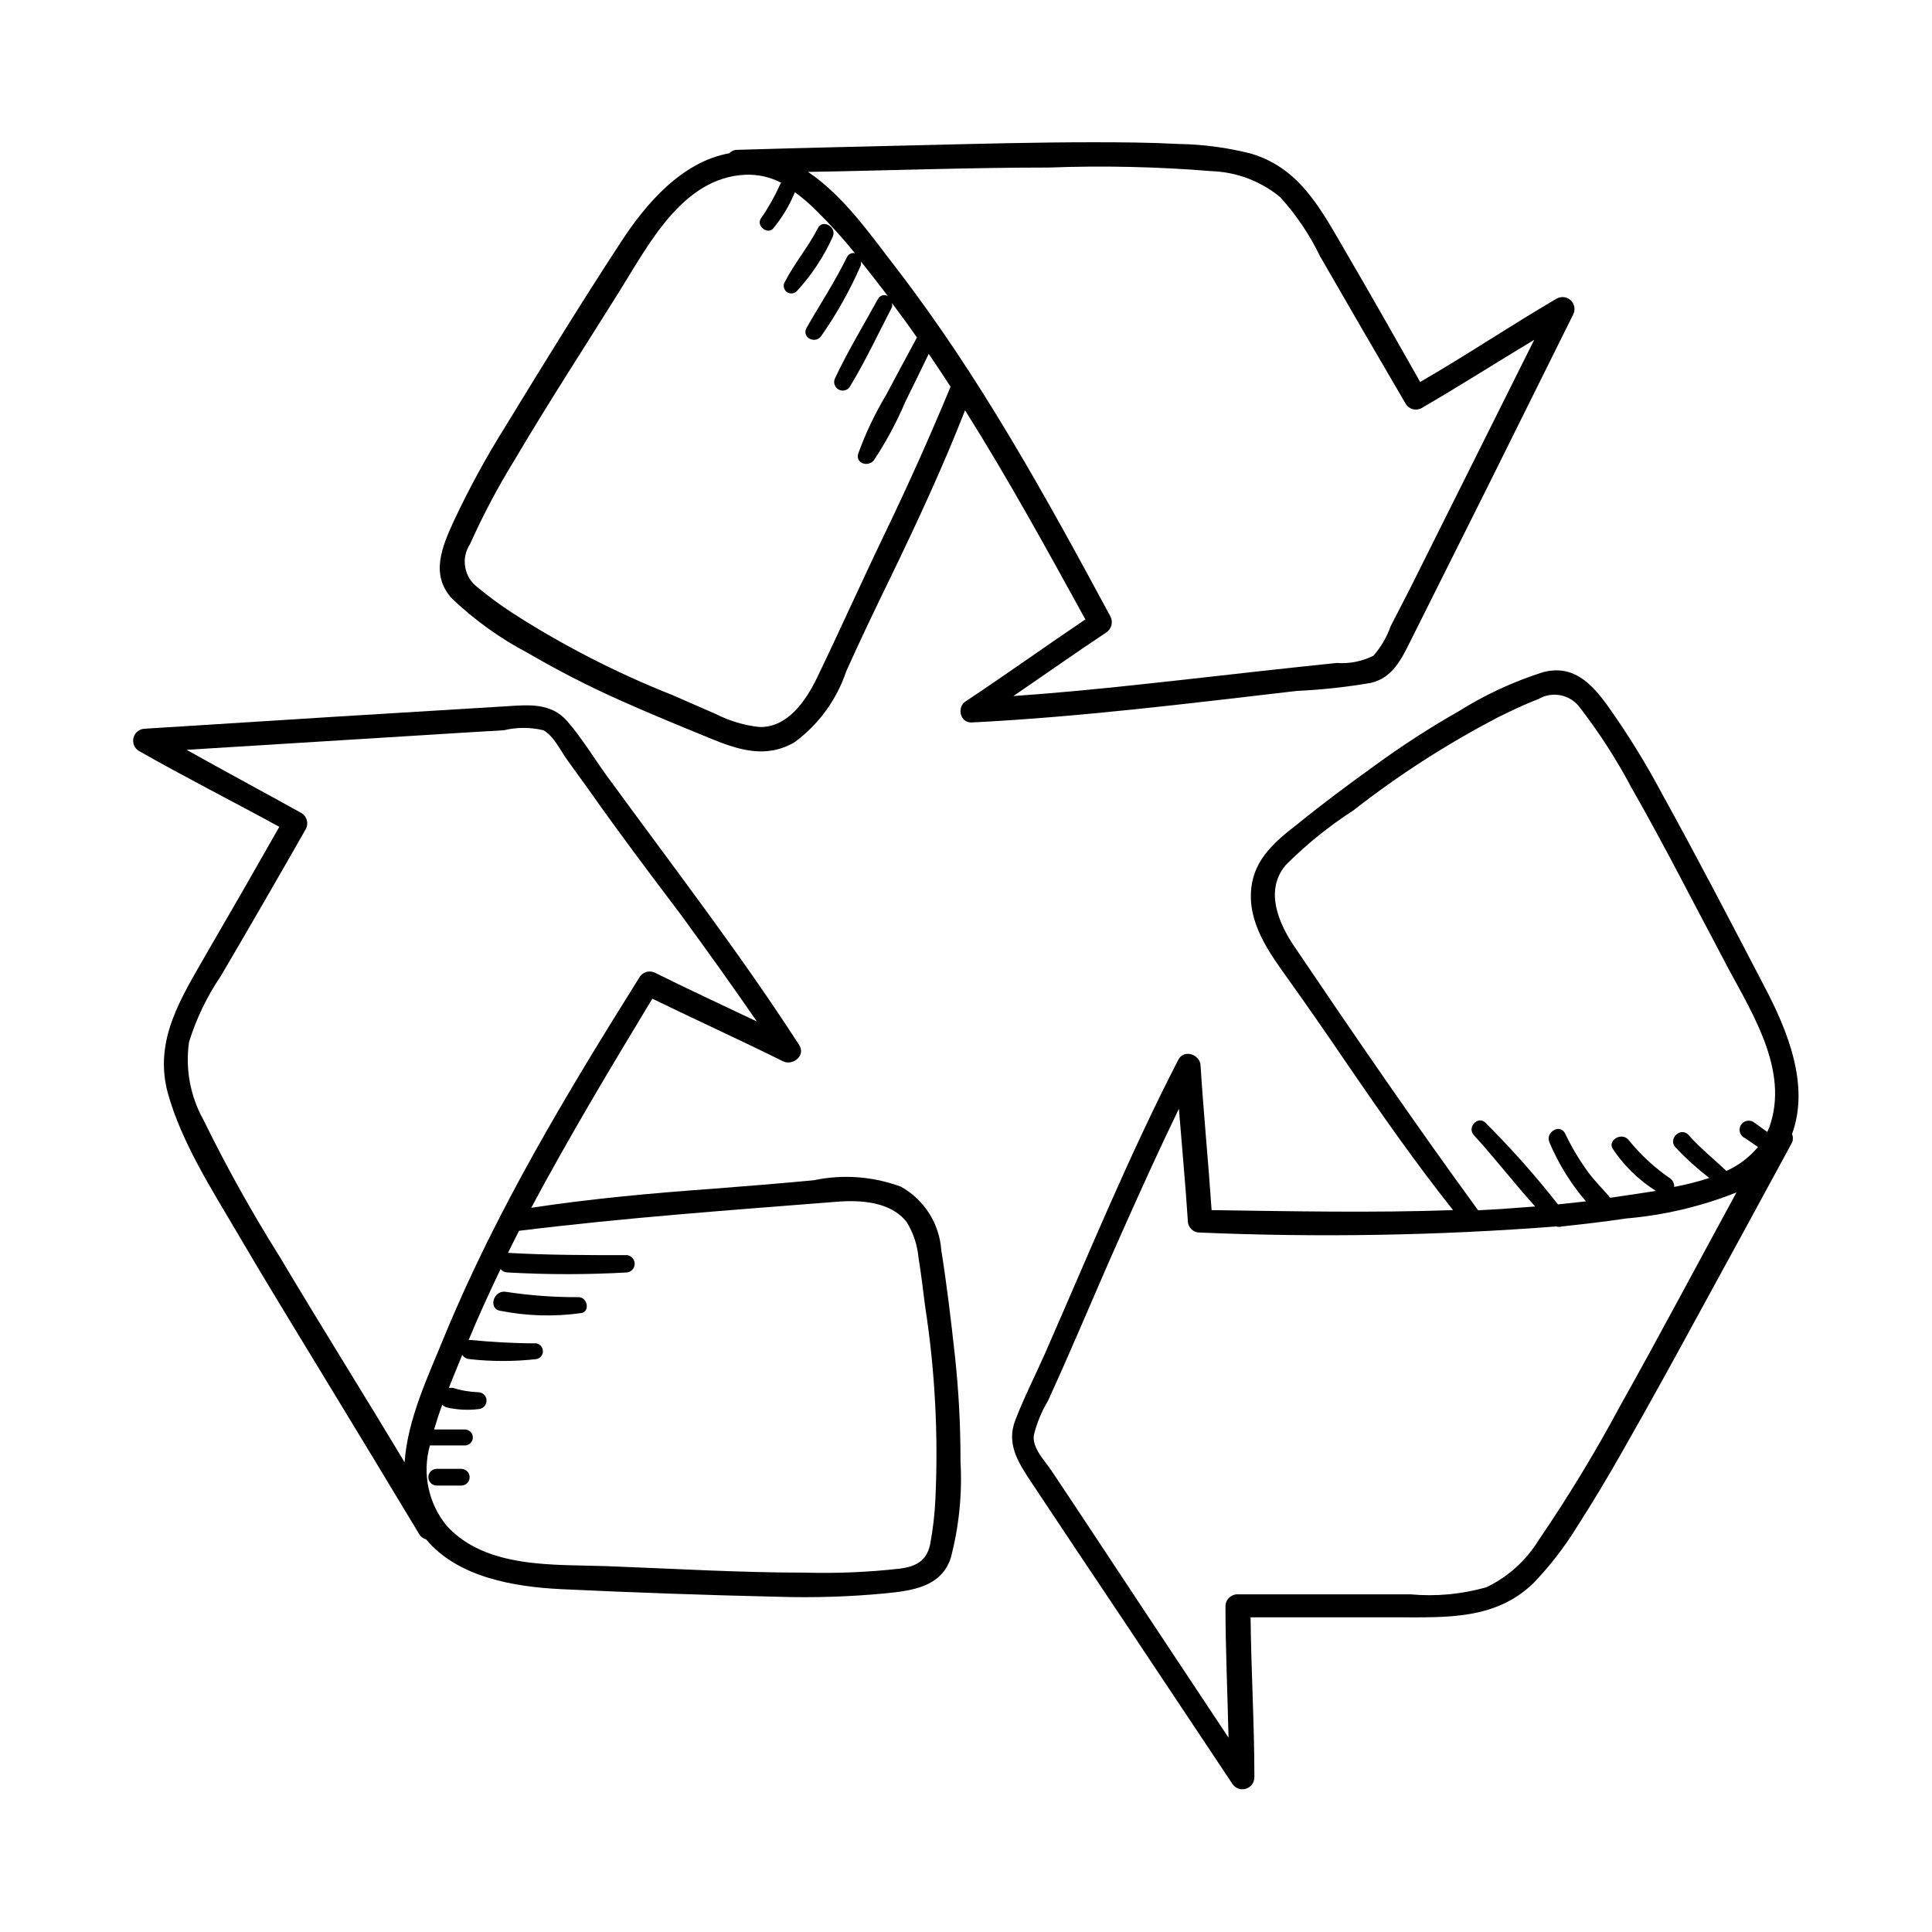
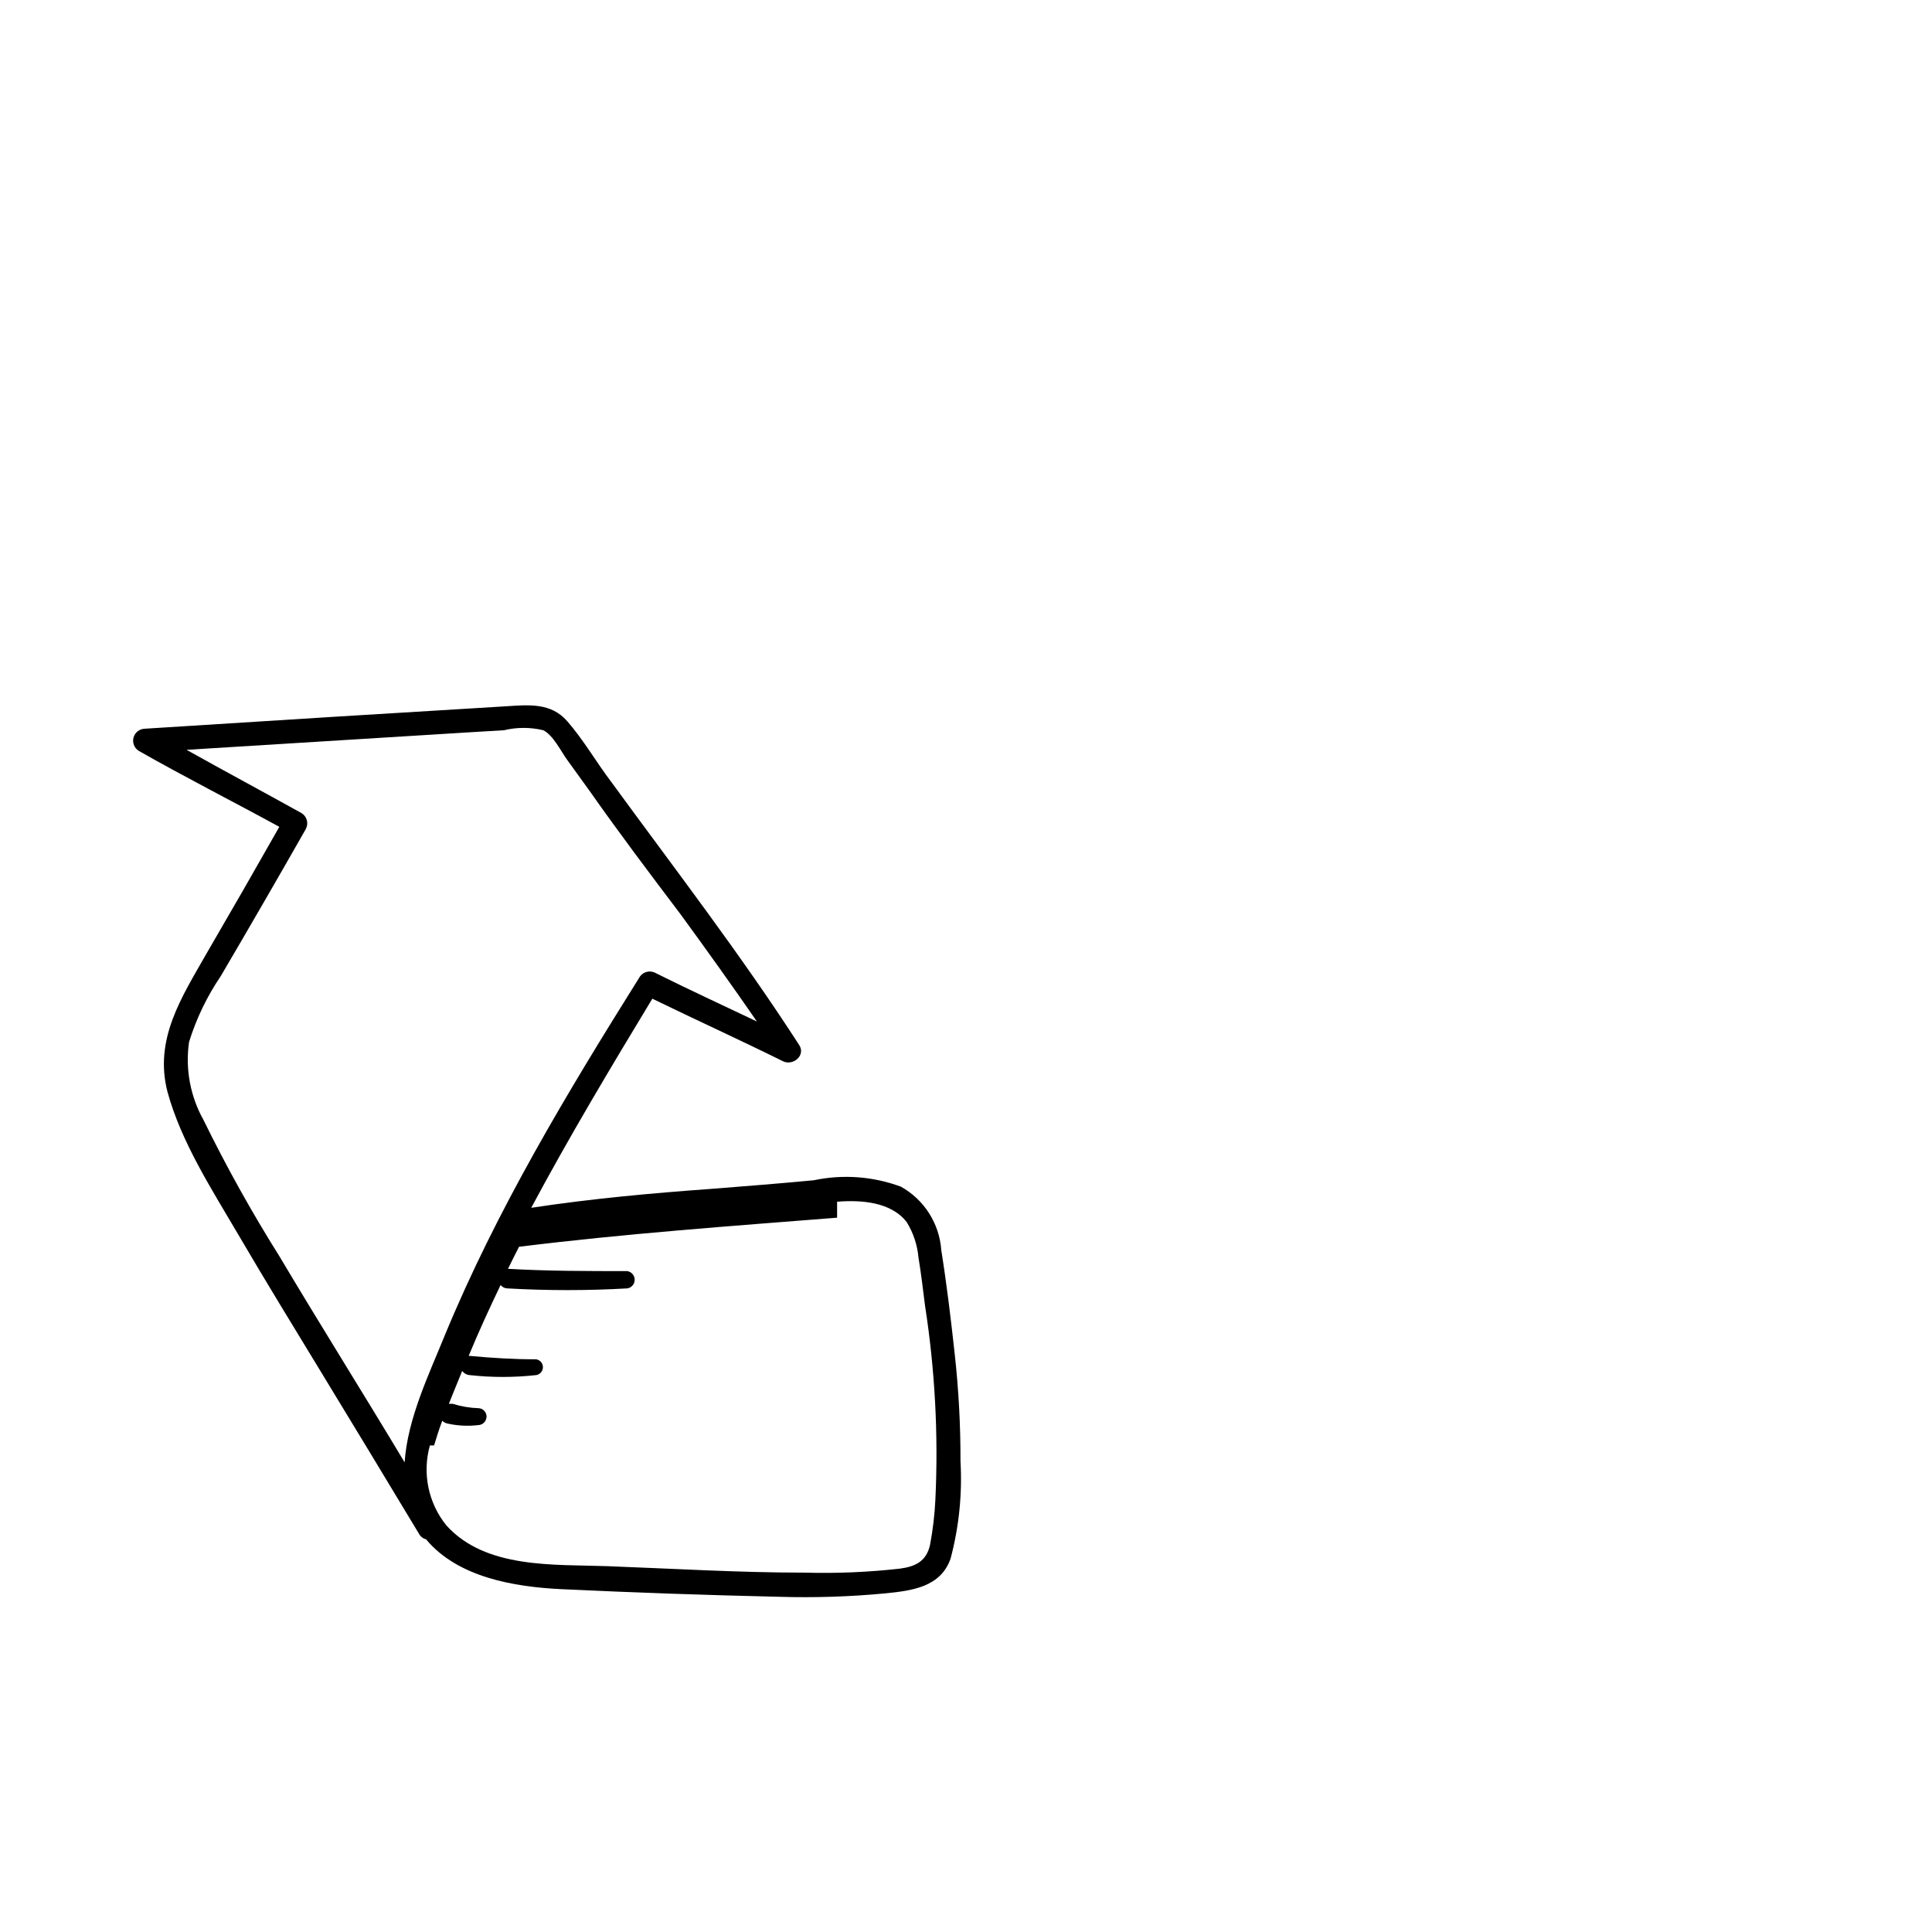
<svg xmlns="http://www.w3.org/2000/svg" fill="#000000" width="800px" height="800px" version="1.1" viewBox="144 144 512 512">
  <g>
-     <path d="m401.56 335.46c28.816-1.461 57.484-5.039 86.152-8.363 6.555-0.301 13.082-1.008 19.547-2.117 5.844-1.359 8.113-6.297 10.578-11.184 6.719-13.434 13.434-26.871 20.152-40.305 7.625-15.348 15.25-30.699 22.871-46.047h0.004c0.684-1.234 0.473-2.769-0.516-3.773-0.992-1-2.523-1.23-3.766-0.562-12.242 7.152-24.082 15.113-36.223 22.117-6.5-11.484-13-22.973-19.598-34.258-6.602-11.285-12.09-22.32-25.191-26.25-6.309-1.609-12.785-2.473-19.297-2.566-7.559-0.402-15.113-0.453-22.672-0.453-15.113 0-29.824 0.402-44.738 0.754-16.523 0.402-33 0.754-49.473 1.258v0.004c-0.805-0.02-1.574 0.309-2.117 0.906-12.445 2.215-22.016 13.199-28.719 23.527-10.48 16.02-20.555 32.395-30.531 48.719h0.004c-5.09 8.109-9.684 16.523-13.754 25.191-3.125 6.801-6.297 14.258-0.504 20.555 6.016 5.727 12.797 10.594 20.152 14.457 7.812 4.562 15.871 8.703 24.133 12.395 7.859 3.527 15.871 6.801 23.832 10.078 7.961 3.273 15.113 5.543 22.672 1.16l-0.004-0.004c6.398-4.699 11.188-11.262 13.703-18.793 3.828-8.516 7.859-16.93 11.891-25.191 7.004-14.508 13.754-29.02 19.598-43.984 11.387 18.086 21.664 36.828 31.891 55.418-10.629 7.152-21.008 14.609-31.641 21.664-2.465 1.414-1.711 5.801 1.562 5.648zm20.406-147.06c14.383-0.539 28.781-0.219 43.125 0.957 6.66 0.234 13.051 2.66 18.188 6.902 4.262 4.707 7.828 10 10.582 15.719 7.523 13.066 15.082 26.082 22.672 39.047 0.871 1.461 2.754 1.953 4.231 1.105 10.078-5.844 19.852-12.09 29.824-18.086l-33 66.102-5.039 9.773h0.004c-1.016 2.887-2.57 5.555-4.586 7.859-3.008 1.504-6.367 2.164-9.723 1.914l-10.078 1.059c-13.703 1.461-27.355 3.074-41.059 4.535-11.488 1.258-23.023 2.367-34.562 3.176 8.211-5.594 16.324-11.336 24.586-16.828v-0.004c1.453-0.926 1.938-2.82 1.109-4.332-17.078-31.688-34.562-63.48-56.68-92.195-6.449-8.312-13.906-19.195-23.426-25.543 21.262-0.355 42.57-1.16 63.832-1.16zm-43.379 96.781c-6.195 12.848-11.992 25.844-18.188 38.691-2.973 6.047-7.758 12.949-15.113 12.797-4.019-0.434-7.93-1.594-11.539-3.426l-11.539-5.039 0.004 0.004c-14.812-5.867-29.02-13.156-42.422-21.766-3.184-2.074-6.242-4.328-9.168-6.75-3.641-2.668-4.551-7.723-2.066-11.488 3.398-7.582 7.285-14.938 11.637-22.016 8.918-15.113 18.438-29.773 27.711-44.586 7.758-12.344 16.828-30.531 33.555-31.285v-0.004c3.32-0.145 6.621 0.582 9.57 2.117-0.145 0.164-0.266 0.352-0.352 0.555-1.391 3.125-3.078 6.113-5.039 8.918-1.309 1.965 1.812 4.434 3.324 2.57v-0.004c2.359-2.871 4.281-6.082 5.695-9.52 2.086 1.512 4.039 3.195 5.844 5.035 3.57 3.516 6.934 7.234 10.074 11.137-0.855-0.227-1.75 0.199-2.113 1.008-3.176 6.5-7.106 12.445-10.68 18.691-1.461 2.57 2.168 4.484 3.828 2.266 4.129-5.894 7.656-12.191 10.527-18.793 0.07-0.332 0.07-0.676 0-1.008l3.273 4.133 3.879 5.039h0.004c-0.465-0.262-1.016-0.316-1.523-0.156-0.504 0.164-0.922 0.531-1.148 1.012-3.828 6.953-8.012 13.855-11.387 21.059-0.434 1.047-0.027 2.258 0.949 2.828 0.98 0.574 2.234 0.332 2.93-0.559 4.18-6.801 7.559-14.105 11.234-21.16h0.004c0.137-0.395 0.137-0.82 0-1.211 2.266 3.023 4.484 6.047 6.648 9.168-2.719 5.039-5.441 10.078-8.113 15.113l0.004 0.004c-2.981 4.973-5.477 10.219-7.457 15.668-0.754 2.672 2.719 3.629 4.18 1.715v-0.004c3.219-4.859 5.984-10.004 8.262-15.363 2.117-4.281 4.18-8.516 6.246-12.797 1.965 2.871 3.879 5.793 5.793 8.715-5.438 13.098-11.215 25.996-17.328 38.691z" />
-     <path d="m188.4 433.4c3.629 13.301 11.789 25.895 18.691 37.684 7.457 12.746 15.113 25.191 22.824 37.887 8.465 13.906 16.879 27.809 25.191 41.613h-0.004c0.395 0.684 1.051 1.176 1.816 1.363 8.414 10.078 23.328 12.594 35.871 13.199 19.145 0.906 38.324 1.578 57.535 2.016 9.465 0.289 18.938-0.012 28.363-0.91 7.004-0.707 14.609-1.664 17.23-9.219 2.231-8.406 3.117-17.113 2.621-25.793 0.023-9.445-0.48-18.879-1.512-28.266-1.008-9.219-2.117-18.488-3.578-27.66-0.496-7.051-4.512-13.375-10.68-16.824-7.375-2.742-15.379-3.336-23.074-1.715-8.969 0.855-17.938 1.562-26.902 2.266-16.121 1.16-32.094 2.621-48.012 5.039 10.078-18.844 21.059-37.18 32.094-55.418 11.488 5.594 23.125 10.883 34.613 16.574 2.621 1.309 6.144-1.512 4.281-4.332-15.516-24.031-33-46.703-49.879-69.828-3.828-5.039-7.305-11.082-11.586-15.973-4.281-4.887-10.078-4.332-16.223-3.93l-45.344 2.769-50.383 3.176-0.004 0.004c-1.387 0.043-2.586 0.984-2.957 2.328-0.371 1.34 0.176 2.762 1.348 3.516 12.293 7.004 24.938 13.402 37.281 20.152-6.316 11.148-12.73 22.316-19.246 33.5-6.652 11.691-14.008 22.773-10.379 36.781zm177.44 29.07c6.297-0.504 14.258 0 18.438 5.391h0.004c1.75 2.84 2.82 6.047 3.121 9.371 0.707 4.281 1.211 8.613 1.762 12.949l0.004-0.004c2.617 16.93 3.527 34.078 2.719 51.188-0.191 4.023-0.66 8.031-1.41 11.992-0.957 4.383-3.828 5.793-8.012 6.348-8.359 0.941-16.777 1.293-25.188 1.059-17.434 0-34.863-1.059-52.348-1.715-14.105-0.504-32.195 0.754-42.621-10.781-4.816-5.941-6.449-13.848-4.383-21.211h0.453 8.816c1.168 0 2.113-0.945 2.113-2.117 0-1.168-0.945-2.113-2.113-2.113h-8.16c0.656-2.215 1.359-4.383 2.168-6.551h-0.004c0.34 0.332 0.754 0.574 1.207 0.707 2.727 0.629 5.539 0.781 8.316 0.453 1.211-0.027 2.188-1.004 2.215-2.219 0.016-0.594-0.215-1.172-0.633-1.598-0.414-0.43-0.988-0.668-1.582-0.668-2.293-0.078-4.566-0.469-6.754-1.16h-1.008c1.211-3.125 2.469-6.047 3.527-8.715 0.461 0.641 1.18 1.047 1.965 1.109 5.859 0.652 11.773 0.652 17.633 0 1.031-0.16 1.793-1.051 1.793-2.094s-0.762-1.93-1.793-2.09c-5.894 0-11.738-0.352-17.633-0.906h-0.25c2.621-6.348 5.492-12.594 8.465-18.793h-0.004c0.426 0.551 1.07 0.887 1.766 0.906 10.586 0.605 21.203 0.605 31.789 0 1.137-0.168 1.977-1.141 1.977-2.289s-0.84-2.125-1.977-2.293c-10.578 0-21.059 0-31.59-0.605 0.957-1.965 1.914-3.879 2.922-5.844 28.062-3.477 56.227-5.492 84.289-7.707zm-140.81-98.75c0.816-1.48 0.328-3.34-1.109-4.231-10.328-5.742-20.406-11.133-30.48-16.777l74.008-4.586 10.078-0.605v0.004c3.441-0.832 7.035-0.832 10.477 0 2.672 1.41 4.586 5.492 6.348 7.91 1.762 2.418 3.93 5.441 5.894 8.16 7.812 11.133 15.922 21.867 24.184 32.797 6.801 9.32 13.551 18.742 20.152 28.312-8.969-4.281-17.984-8.414-26.852-12.848v0.004c-1.504-0.84-3.406-0.328-4.281 1.156-19.246 30.734-37.887 61.668-51.641 95.02-4.082 10.078-9.824 21.914-10.578 33.504-10.934-18.238-22.27-36.273-33.152-54.562-7.348-11.695-14.074-23.77-20.152-36.172-3.508-6.281-4.852-13.539-3.832-20.656 1.926-6.211 4.762-12.105 8.414-17.484 7.559-12.863 15.066-25.844 22.523-38.945z" />
-     <path d="m569.93 330.88c-4.281-5.894-9.07-10.781-16.93-8.766-7.922 2.5-15.488 6.004-22.52 10.43-7.637 4.348-15.02 9.125-22.117 14.309-7.004 5.039-13.805 10.078-20.605 15.617-5.742 4.434-11.285 9.117-12.141 16.777-1.059 9.27 4.637 17.078 9.723 24.184 5.09 7.102 10.379 14.762 15.418 22.168 9.117 13.352 18.289 26.449 28.312 39.094-21.312 0.754-42.672 0.301-63.984 0-0.855-12.746-2.117-25.492-2.922-38.238 0-2.922-4.383-4.586-5.894-1.613-13 25.191-23.832 51.641-35.266 77.688-2.621 5.945-5.644 11.84-7.961 17.887s0.605 10.883 3.981 15.973c8.363 12.594 16.762 25.172 25.191 37.734l28.312 42.52c0.734 1.219 2.188 1.801 3.559 1.426s2.328-1.617 2.336-3.039c0-14.105-0.855-28.266-1.008-42.422h39.195c13.047 0 25.844 0.605 35.82-9.117h0.004c4.41-4.606 8.312-9.672 11.637-15.113 4.082-6.348 7.961-12.848 11.688-19.398 7.305-12.797 14.41-25.746 21.461-38.691 7.926-14.477 15.82-28.969 23.68-43.48 0.32-0.723 0.32-1.543 0-2.266 4.734-12.848-1.109-27.305-7.203-38.895-8.918-17.129-17.836-34.258-27.156-51.137-4.344-8.188-9.223-16.082-14.609-23.629zm3.426 185.7c-6.578 12.27-13.809 24.18-21.664 35.672-3.312 5.375-8.105 9.676-13.805 12.395-6.543 1.859-13.375 2.492-20.152 1.863h-45.848c-1.691 0.027-3.07 1.379-3.121 3.074 0 11.637 0.555 23.277 0.805 34.914-13.703-20.621-27.355-41.227-40.961-61.816l-6.047-9.07c-1.812-2.672-5.039-5.894-4.586-9.27h0.004c0.789-3.231 2.062-6.32 3.777-9.172l4.082-9.07c5.492-12.445 10.832-25.191 16.324-37.383 4.637-10.379 9.32-20.707 14.258-30.883 0.805 10.078 1.715 19.75 2.367 29.676 0 1.727 1.398 3.125 3.125 3.125 31.508 1.352 63.07 0.812 94.512-1.613 0.477 0.152 0.988 0.152 1.461 0 5.691-0.605 11.387-1.258 17.078-2.117l0.004 0.004c10.023-0.859 19.871-3.184 29.219-6.902-10.227 18.738-20.301 37.785-30.832 56.574zm39.953-75.117c-0.25 0.867-0.57 1.707-0.957 2.519l-3.426-2.469c-0.551-0.438-1.262-0.613-1.953-0.484-0.688 0.129-1.289 0.551-1.641 1.156-0.355 0.605-0.43 1.332-0.203 1.996 0.223 0.668 0.727 1.199 1.379 1.465l3.375 2.316c-2.266 2.727-5.129 4.898-8.363 6.348-3.426-3.223-7.055-6.144-10.078-9.574-2.117-2.215-5.543 1.16-3.375 3.375v0.004c2.754 2.918 5.734 5.613 8.918 8.059-3.051 0.992-6.164 1.781-9.32 2.371 0.066-0.863-0.312-1.703-1.008-2.219-4.109-2.816-7.793-6.211-10.934-10.074-1.812-2.519-6.047 0-4.18 2.418 2.965 4.383 6.809 8.105 11.285 10.93l-5.543 0.859-6.551 0.957c-1.965-2.316-4.133-4.434-5.945-6.902-2.301-3.172-4.305-6.543-5.992-10.078-1.359-2.82-5.441-0.352-4.133 2.418 2.398 5.633 5.644 10.867 9.621 15.52l-7.406 0.805h0.004c-5.941-7.57-12.332-14.77-19.148-21.562-1.965-2.117-5.039 1.059-3.176 3.176 5.594 6.098 10.73 12.797 16.273 18.941-5.039 0.402-10.078 0.754-15.113 1.008-16.723-22.922-32.746-46.301-48.617-69.777-4.383-6.449-8.012-15.113-2.316-21.766 5.414-5.426 11.395-10.254 17.836-14.41 12.027-9.406 24.895-17.688 38.441-24.734 3.477-1.715 7.004-3.426 10.629-4.785v-0.004c3.746-2.215 8.57-1.184 11.086 2.371 5.102 6.621 9.637 13.668 13.551 21.059 8.414 14.711 16.07 29.824 24.031 44.789 6.652 12.996 17.582 28.566 12.949 43.98z" />
-     <path d="m297.37 487.76c-6.457 0.035-12.91-0.438-19.293-1.41-3.375-0.555-4.785 4.586-1.41 5.039h-0.004c7.004 1.383 14.191 1.586 21.262 0.602 2.519-0.301 1.816-4.18-0.555-4.231z" />
-     <path d="m266.24 533.26h-6.5c-1.227 0-2.219 0.992-2.219 2.215s0.992 2.219 2.219 2.219h6.5c1.223 0 2.215-0.996 2.215-2.219s-0.992-2.215-2.215-2.215z" />
-     <path d="m360.75 204.47c-2.566 4.988-6.094 9.121-8.715 14.16-0.59 0.879-0.402 2.062 0.434 2.715 0.836 0.648 2.035 0.543 2.742-0.246 3.934-4.273 7.148-9.16 9.52-14.461 1.008-2.469-2.719-4.688-3.981-2.168z" />
+     <path d="m188.4 433.4c3.629 13.301 11.789 25.895 18.691 37.684 7.457 12.746 15.113 25.191 22.824 37.887 8.465 13.906 16.879 27.809 25.191 41.613h-0.004c0.395 0.684 1.051 1.176 1.816 1.363 8.414 10.078 23.328 12.594 35.871 13.199 19.145 0.906 38.324 1.578 57.535 2.016 9.465 0.289 18.938-0.012 28.363-0.91 7.004-0.707 14.609-1.664 17.23-9.219 2.231-8.406 3.117-17.113 2.621-25.793 0.023-9.445-0.48-18.879-1.512-28.266-1.008-9.219-2.117-18.488-3.578-27.66-0.496-7.051-4.512-13.375-10.68-16.824-7.375-2.742-15.379-3.336-23.074-1.715-8.969 0.855-17.938 1.562-26.902 2.266-16.121 1.16-32.094 2.621-48.012 5.039 10.078-18.844 21.059-37.18 32.094-55.418 11.488 5.594 23.125 10.883 34.613 16.574 2.621 1.309 6.144-1.512 4.281-4.332-15.516-24.031-33-46.703-49.879-69.828-3.828-5.039-7.305-11.082-11.586-15.973-4.281-4.887-10.078-4.332-16.223-3.93l-45.344 2.769-50.383 3.176-0.004 0.004c-1.387 0.043-2.586 0.984-2.957 2.328-0.371 1.34 0.176 2.762 1.348 3.516 12.293 7.004 24.938 13.402 37.281 20.152-6.316 11.148-12.73 22.316-19.246 33.5-6.652 11.691-14.008 22.773-10.379 36.781zm177.44 29.07c6.297-0.504 14.258 0 18.438 5.391h0.004c1.75 2.84 2.82 6.047 3.121 9.371 0.707 4.281 1.211 8.613 1.762 12.949l0.004-0.004c2.617 16.93 3.527 34.078 2.719 51.188-0.191 4.023-0.66 8.031-1.41 11.992-0.957 4.383-3.828 5.793-8.012 6.348-8.359 0.941-16.777 1.293-25.188 1.059-17.434 0-34.863-1.059-52.348-1.715-14.105-0.504-32.195 0.754-42.621-10.781-4.816-5.941-6.449-13.848-4.383-21.211h0.453 8.816h-8.16c0.656-2.215 1.359-4.383 2.168-6.551h-0.004c0.34 0.332 0.754 0.574 1.207 0.707 2.727 0.629 5.539 0.781 8.316 0.453 1.211-0.027 2.188-1.004 2.215-2.219 0.016-0.594-0.215-1.172-0.633-1.598-0.414-0.43-0.988-0.668-1.582-0.668-2.293-0.078-4.566-0.469-6.754-1.16h-1.008c1.211-3.125 2.469-6.047 3.527-8.715 0.461 0.641 1.18 1.047 1.965 1.109 5.859 0.652 11.773 0.652 17.633 0 1.031-0.16 1.793-1.051 1.793-2.094s-0.762-1.93-1.793-2.09c-5.894 0-11.738-0.352-17.633-0.906h-0.25c2.621-6.348 5.492-12.594 8.465-18.793h-0.004c0.426 0.551 1.07 0.887 1.766 0.906 10.586 0.605 21.203 0.605 31.789 0 1.137-0.168 1.977-1.141 1.977-2.289s-0.84-2.125-1.977-2.293c-10.578 0-21.059 0-31.59-0.605 0.957-1.965 1.914-3.879 2.922-5.844 28.062-3.477 56.227-5.492 84.289-7.707zm-140.81-98.75c0.816-1.48 0.328-3.34-1.109-4.231-10.328-5.742-20.406-11.133-30.48-16.777l74.008-4.586 10.078-0.605v0.004c3.441-0.832 7.035-0.832 10.477 0 2.672 1.41 4.586 5.492 6.348 7.91 1.762 2.418 3.93 5.441 5.894 8.16 7.812 11.133 15.922 21.867 24.184 32.797 6.801 9.32 13.551 18.742 20.152 28.312-8.969-4.281-17.984-8.414-26.852-12.848v0.004c-1.504-0.84-3.406-0.328-4.281 1.156-19.246 30.734-37.887 61.668-51.641 95.02-4.082 10.078-9.824 21.914-10.578 33.504-10.934-18.238-22.27-36.273-33.152-54.562-7.348-11.695-14.074-23.77-20.152-36.172-3.508-6.281-4.852-13.539-3.832-20.656 1.926-6.211 4.762-12.105 8.414-17.484 7.559-12.863 15.066-25.844 22.523-38.945z" />
  </g>
</svg>